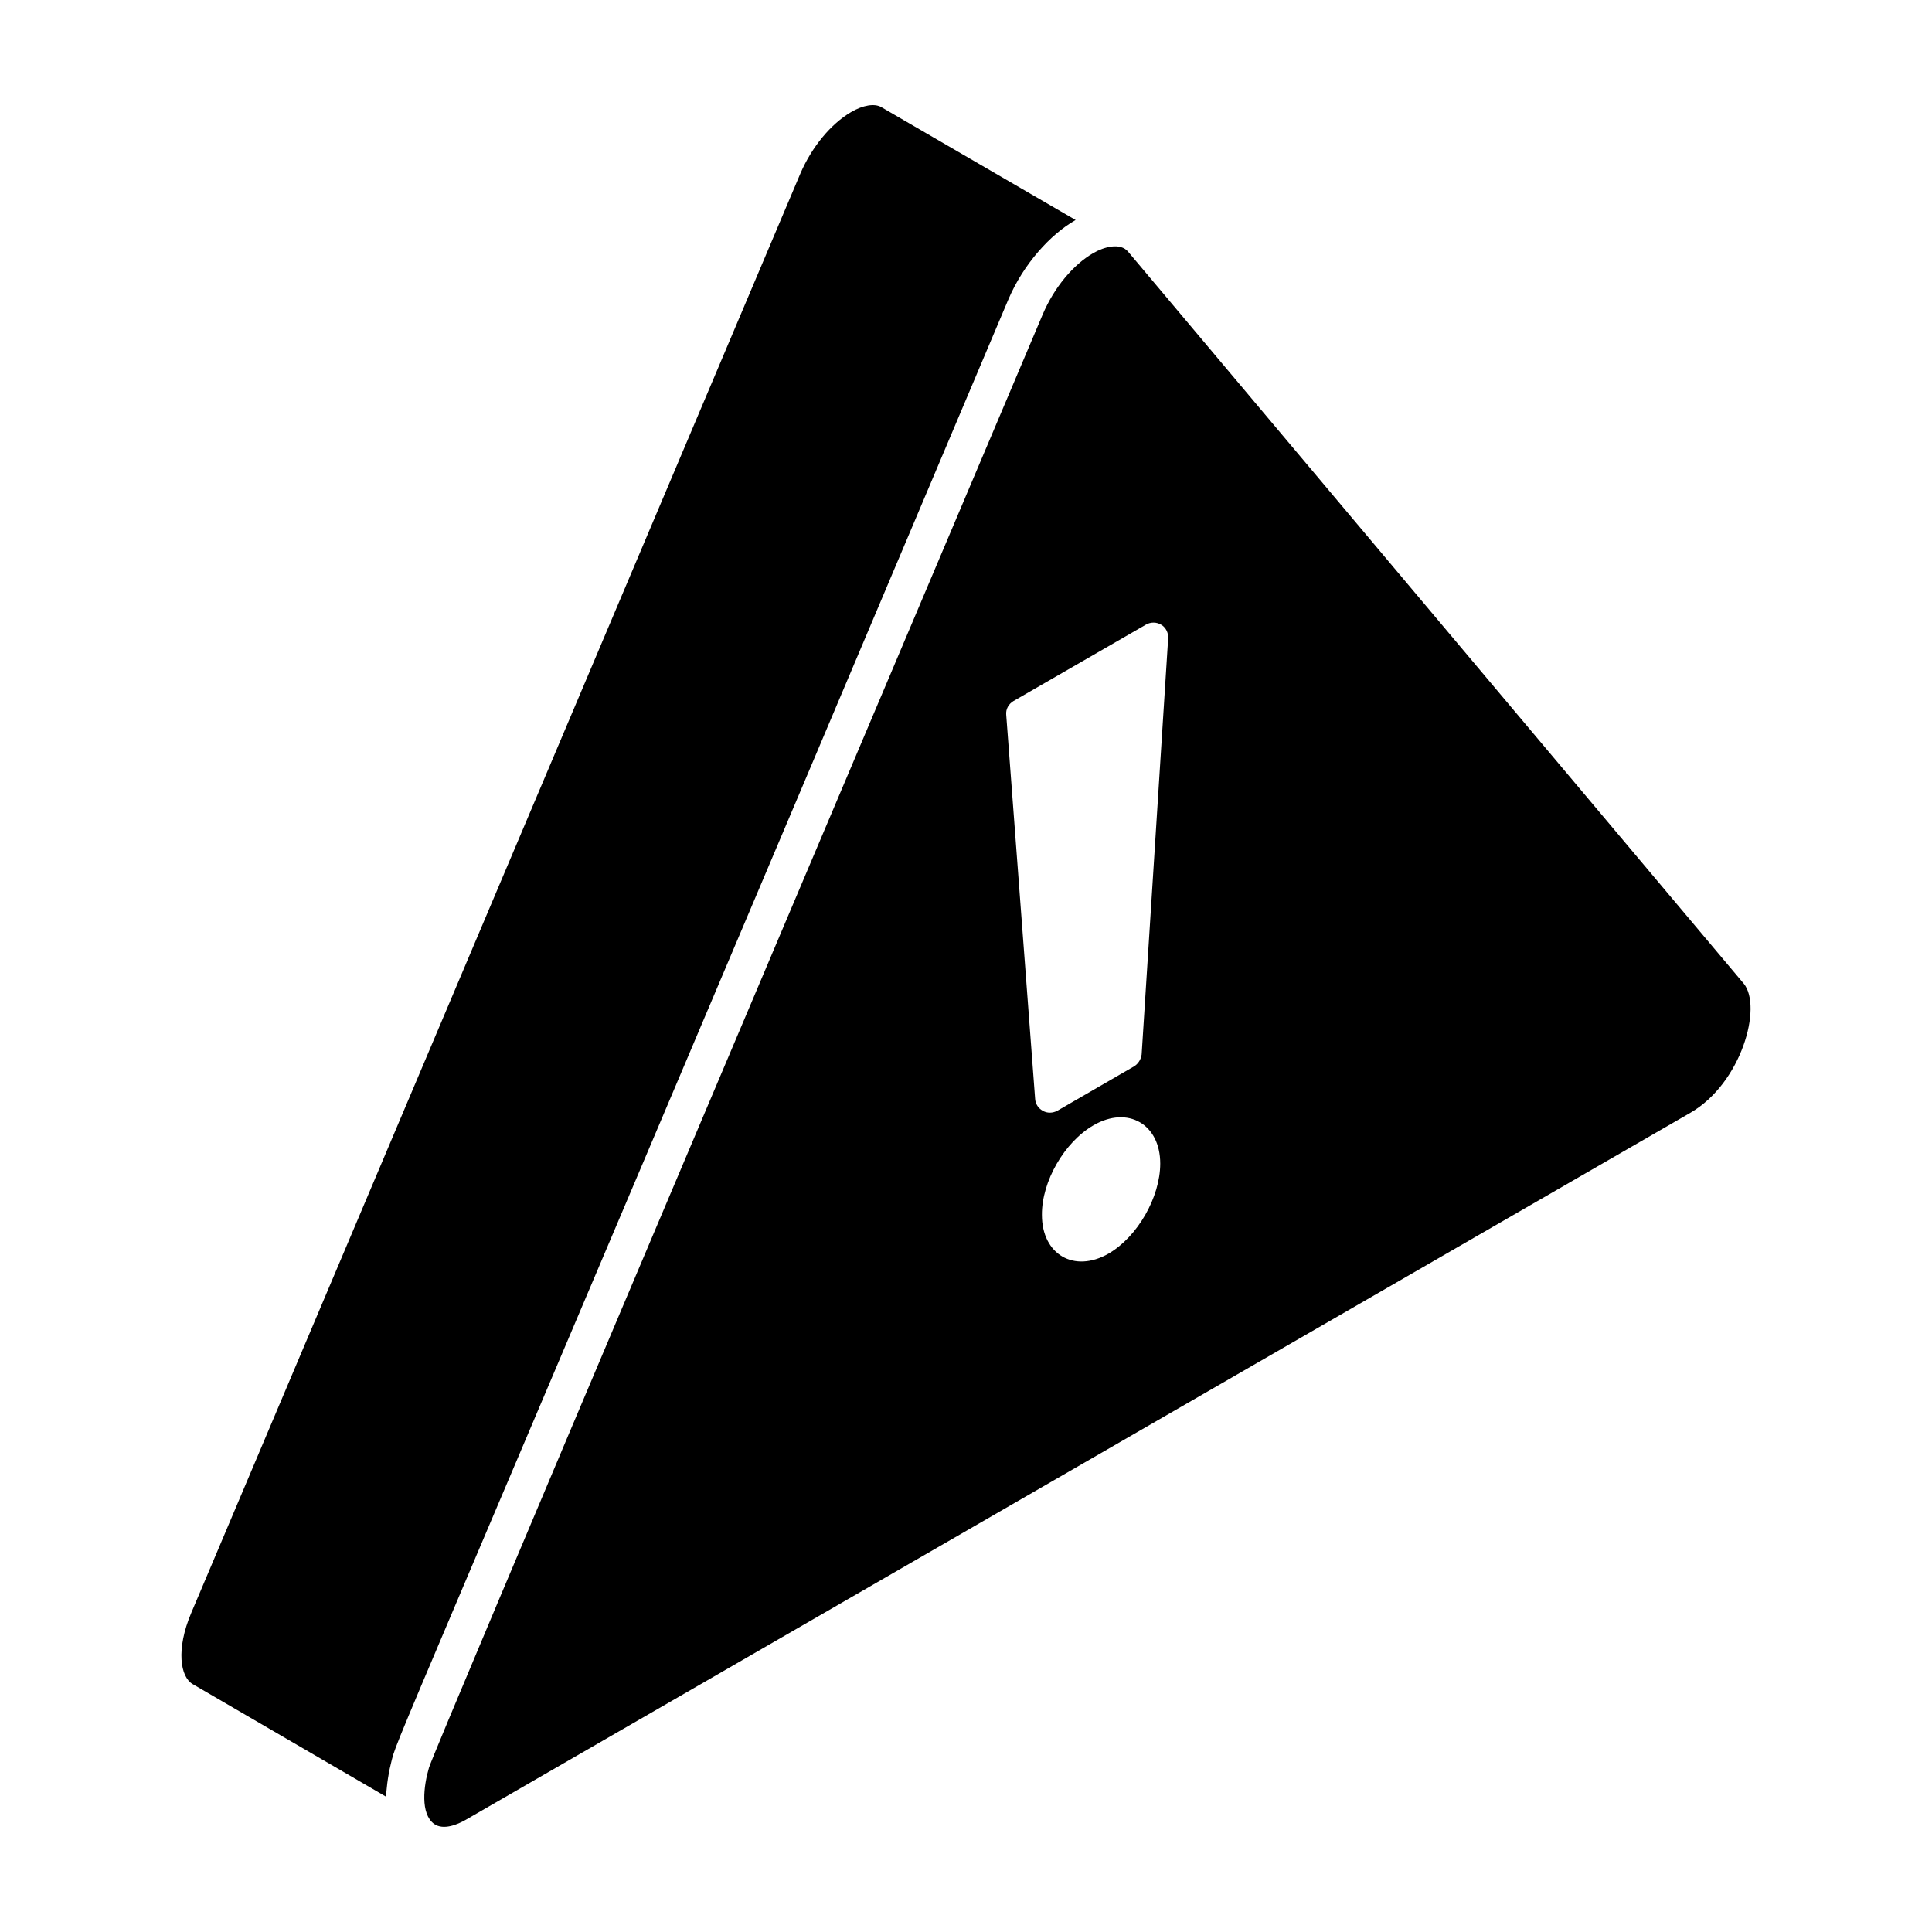
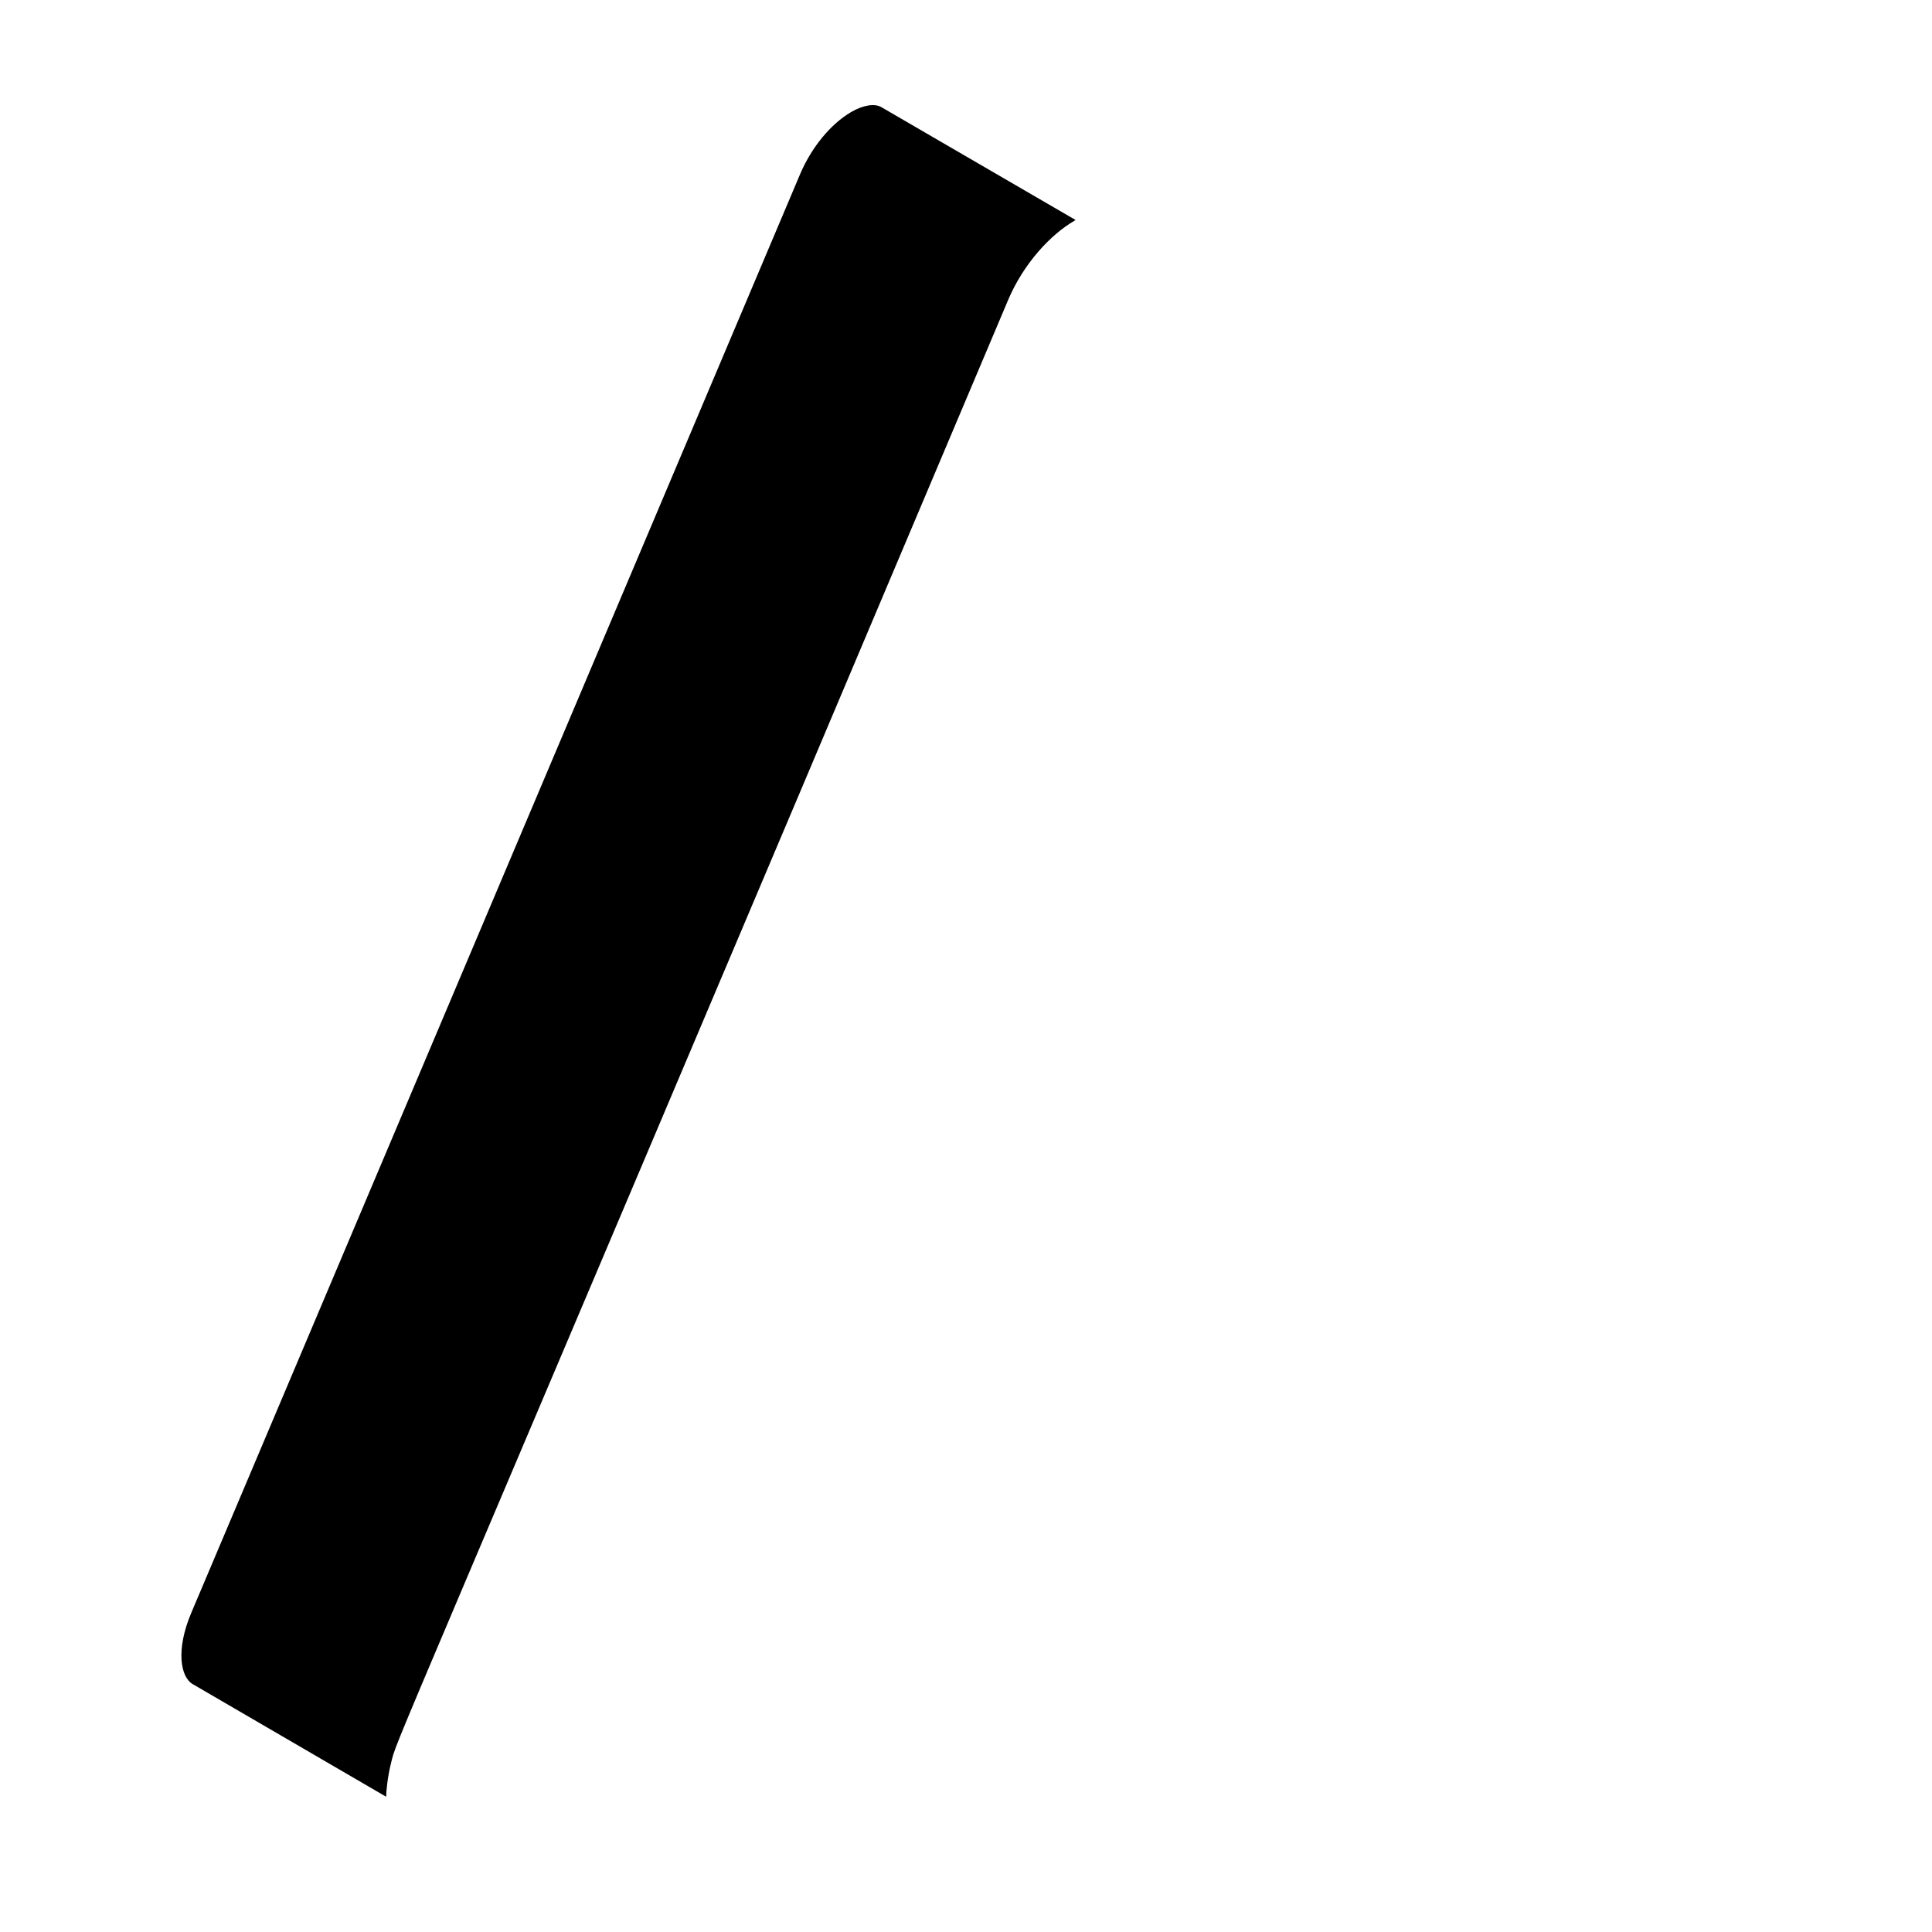
<svg xmlns="http://www.w3.org/2000/svg" fill="#000000" width="800px" height="800px" version="1.1" viewBox="144 144 512 512">
  <g>
    <path d="m195 570.71c-0.086 0.203-0.16 0.375-0.215 0.512 0.051-0.125 0.125-0.301 0.215-0.512z" />
    <path d="m194.79 571.21c-0.176 0.41-0.145 0.34 0 0z" />
    <path d="m196.27 567.7c0.078-0.188 0.16-0.383 0.25-0.59-0.066 0.156-0.152 0.352-0.25 0.59z" />
    <path d="m428.75 202.48c0.098-0.059 0.203-0.117 0.309-0.168l-51.484-29.914c-1.781-1.047-4.844-0.562-8.031 1.305-5.379 3.152-10.406 9.246-13.438 16.289-120.05 283.68-152.22 359.7-159.53 376.98 0.016-0.043 0.039-0.09 0.047-0.113-0.016 0.035-0.039 0.09-0.07 0.164-0.012 0.027-0.027 0.062-0.039 0.09 0.008-0.02 0.02-0.051 0.027-0.066-0.07 0.168-0.184 0.438-0.348 0.816 0.023-0.055 0.047-0.113 0.07-0.164-0.617 1.453-1.023 2.418-1.273 3.008 0.273-0.641 0.656-1.555 0.992-2.344-0.305 0.719-0.719 1.695-1.289 3.051-4.137 9.746-2.887 17.008 0.379 18.898l51.262 29.844c-0.008-1.355 0.414-5.414 1.23-8.656 1.977-7.941-5.535 12.289 163.61-388.03 4.074-9.621 11.258-17.336 17.582-20.984z" />
-     <path d="m606.08 404.63-163.12-193.93c-2.078-2.492-6.402-1.273-9.223 0.363-5.394 3.113-10.414 9.203-13.418 16.281-56.387 133.39-161.2 380.26-162.63 385.09-1.445 4.91-2.324 12.215 1.352 14.922 2.481 1.75 6.242 0.145 8.352-1.066l324.57-187.39c13.551-7.82 19.184-28.152 14.117-34.277zm-168.29 71.582c-9.148 5.238-17.672 0.234-17.672-10.242-0.078-8.836 5.941-19.312 13.684-23.77 9.07-5.238 17.672-0.312 17.672 10.164-0.004 8.914-6.023 19.391-13.684 23.848zm8.758-52.777c-0.156 1.25-0.859 2.426-1.953 3.129l-20.406 11.805c-1.172 0.625-2.66 0.703-3.832 0-1.172-0.625-1.953-1.797-2.035-3.129l-7.664-101.8c-0.156-1.484 0.625-2.894 1.953-3.676l35.105-20.25c1.25-0.703 2.816-0.703 4.066 0.078 1.172 0.703 1.875 2.113 1.797 3.519z" />
  </g>
</svg>